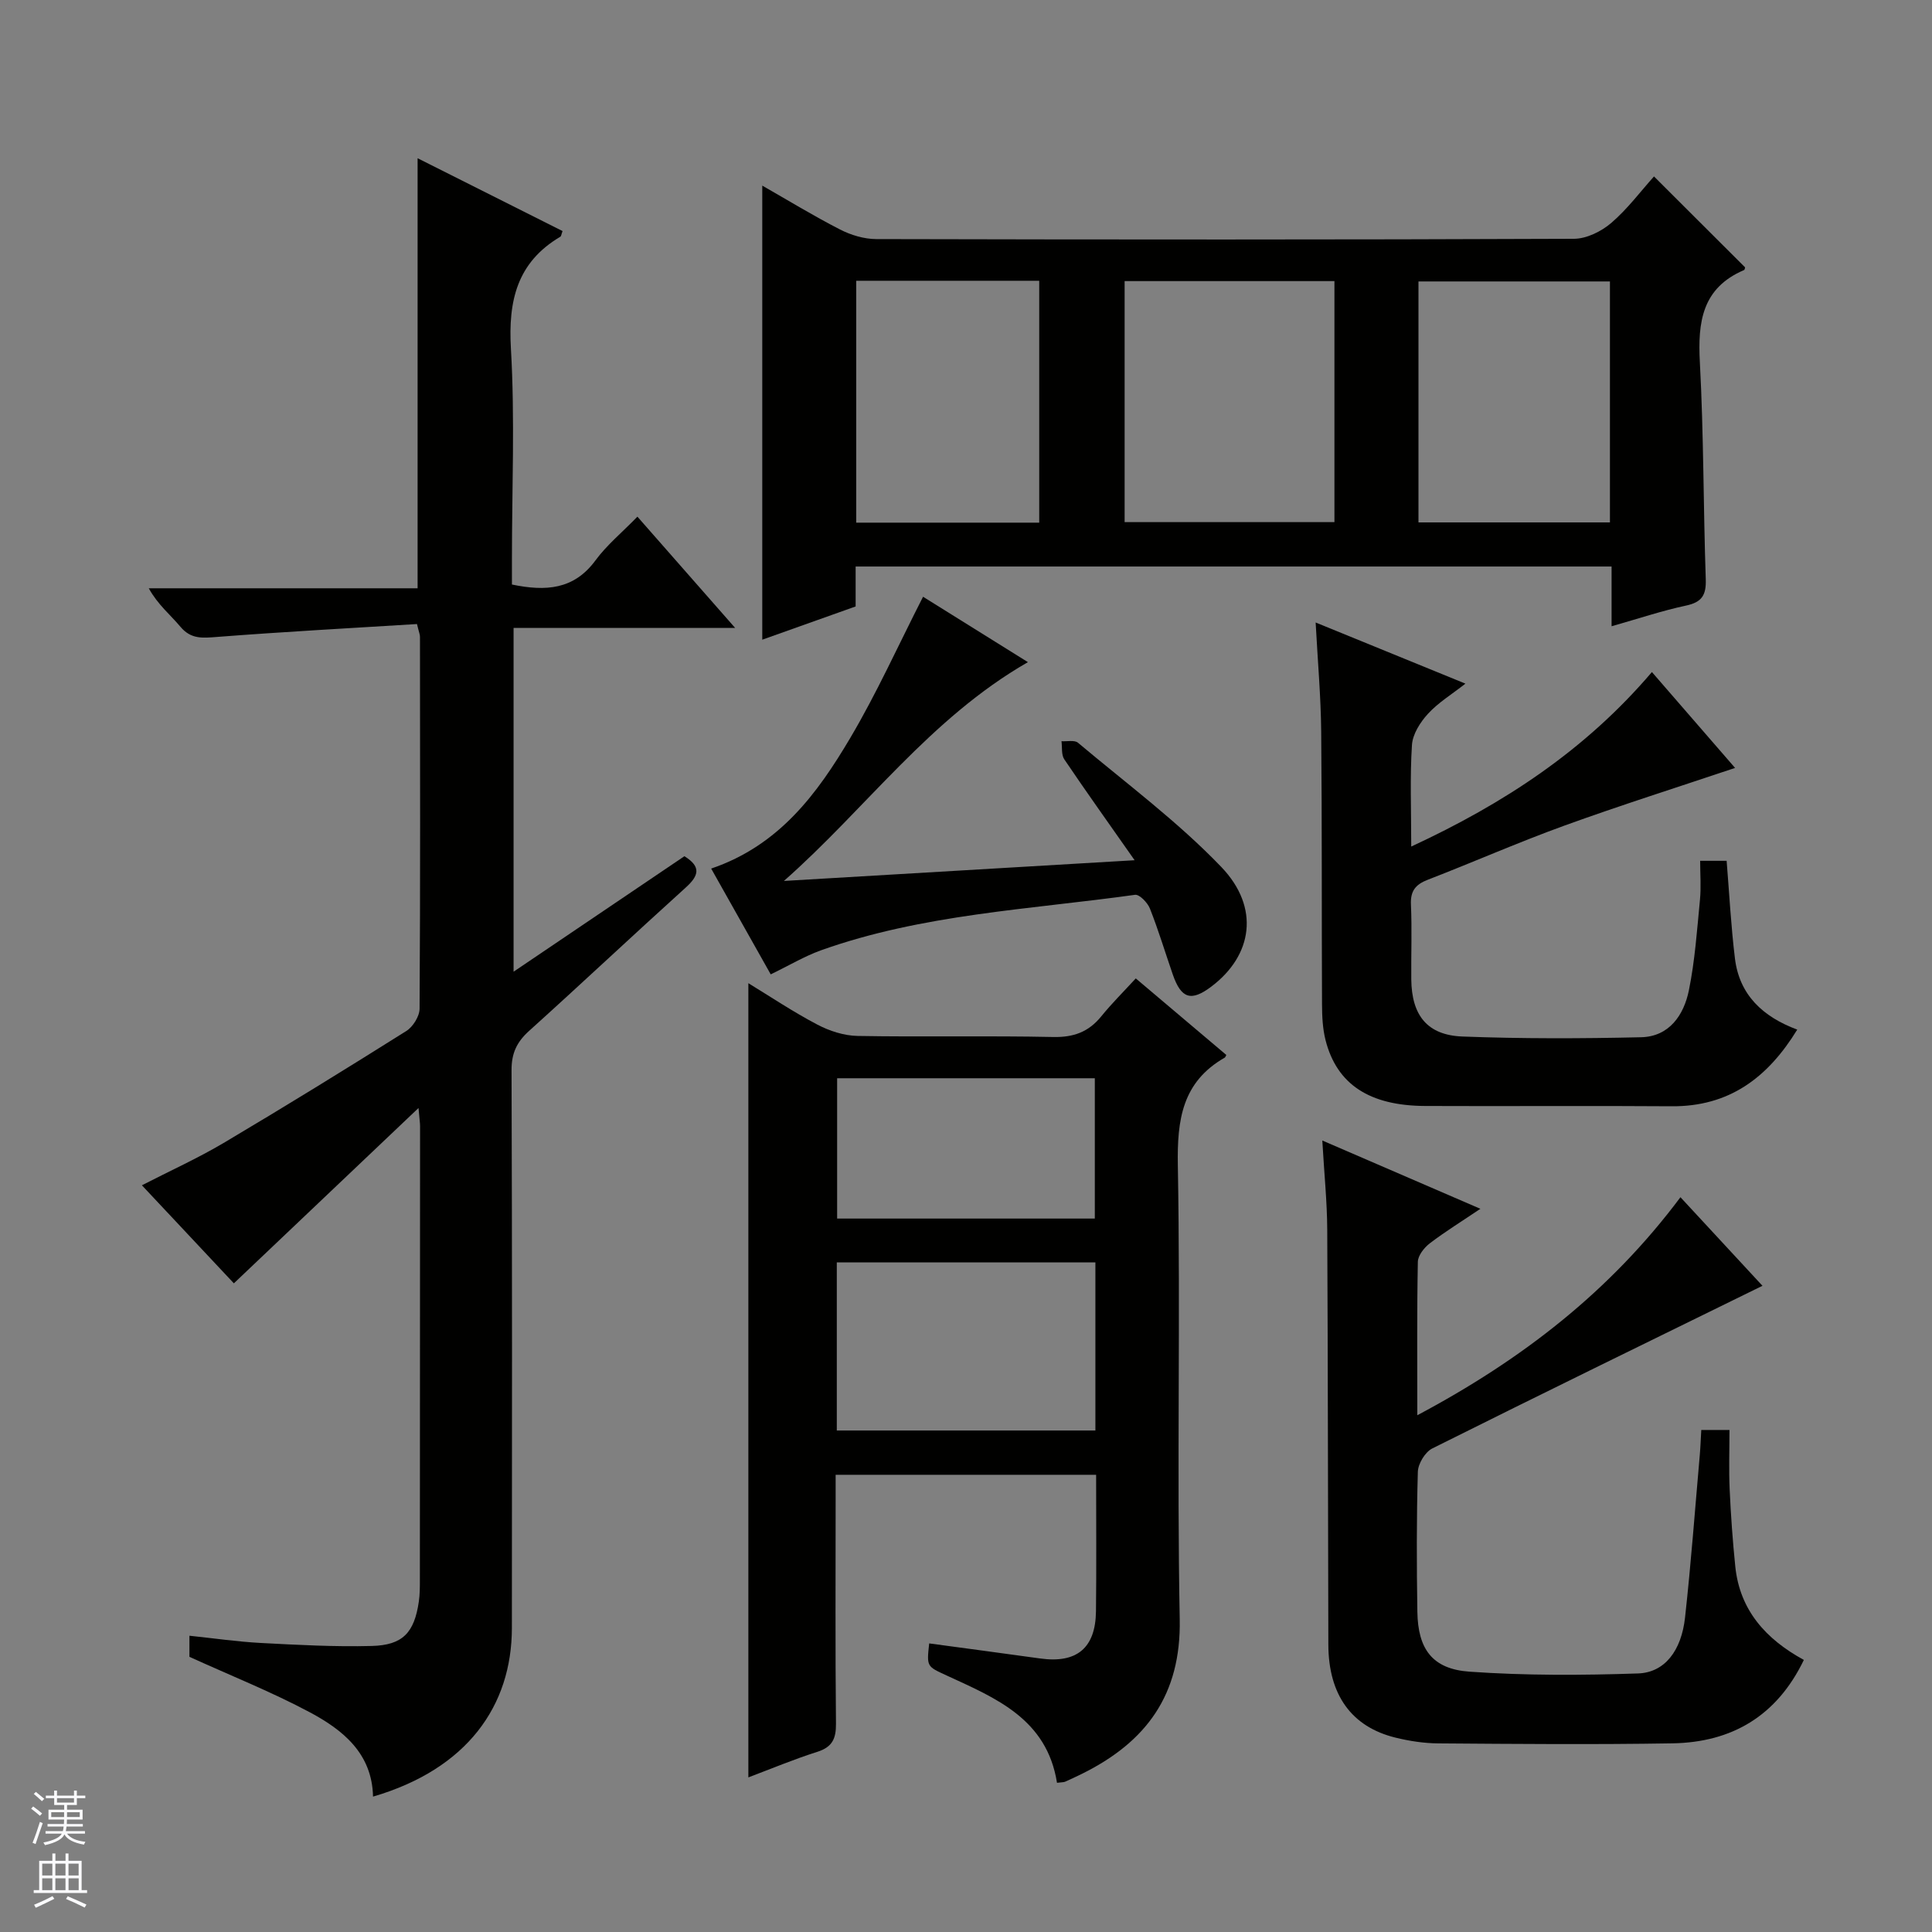
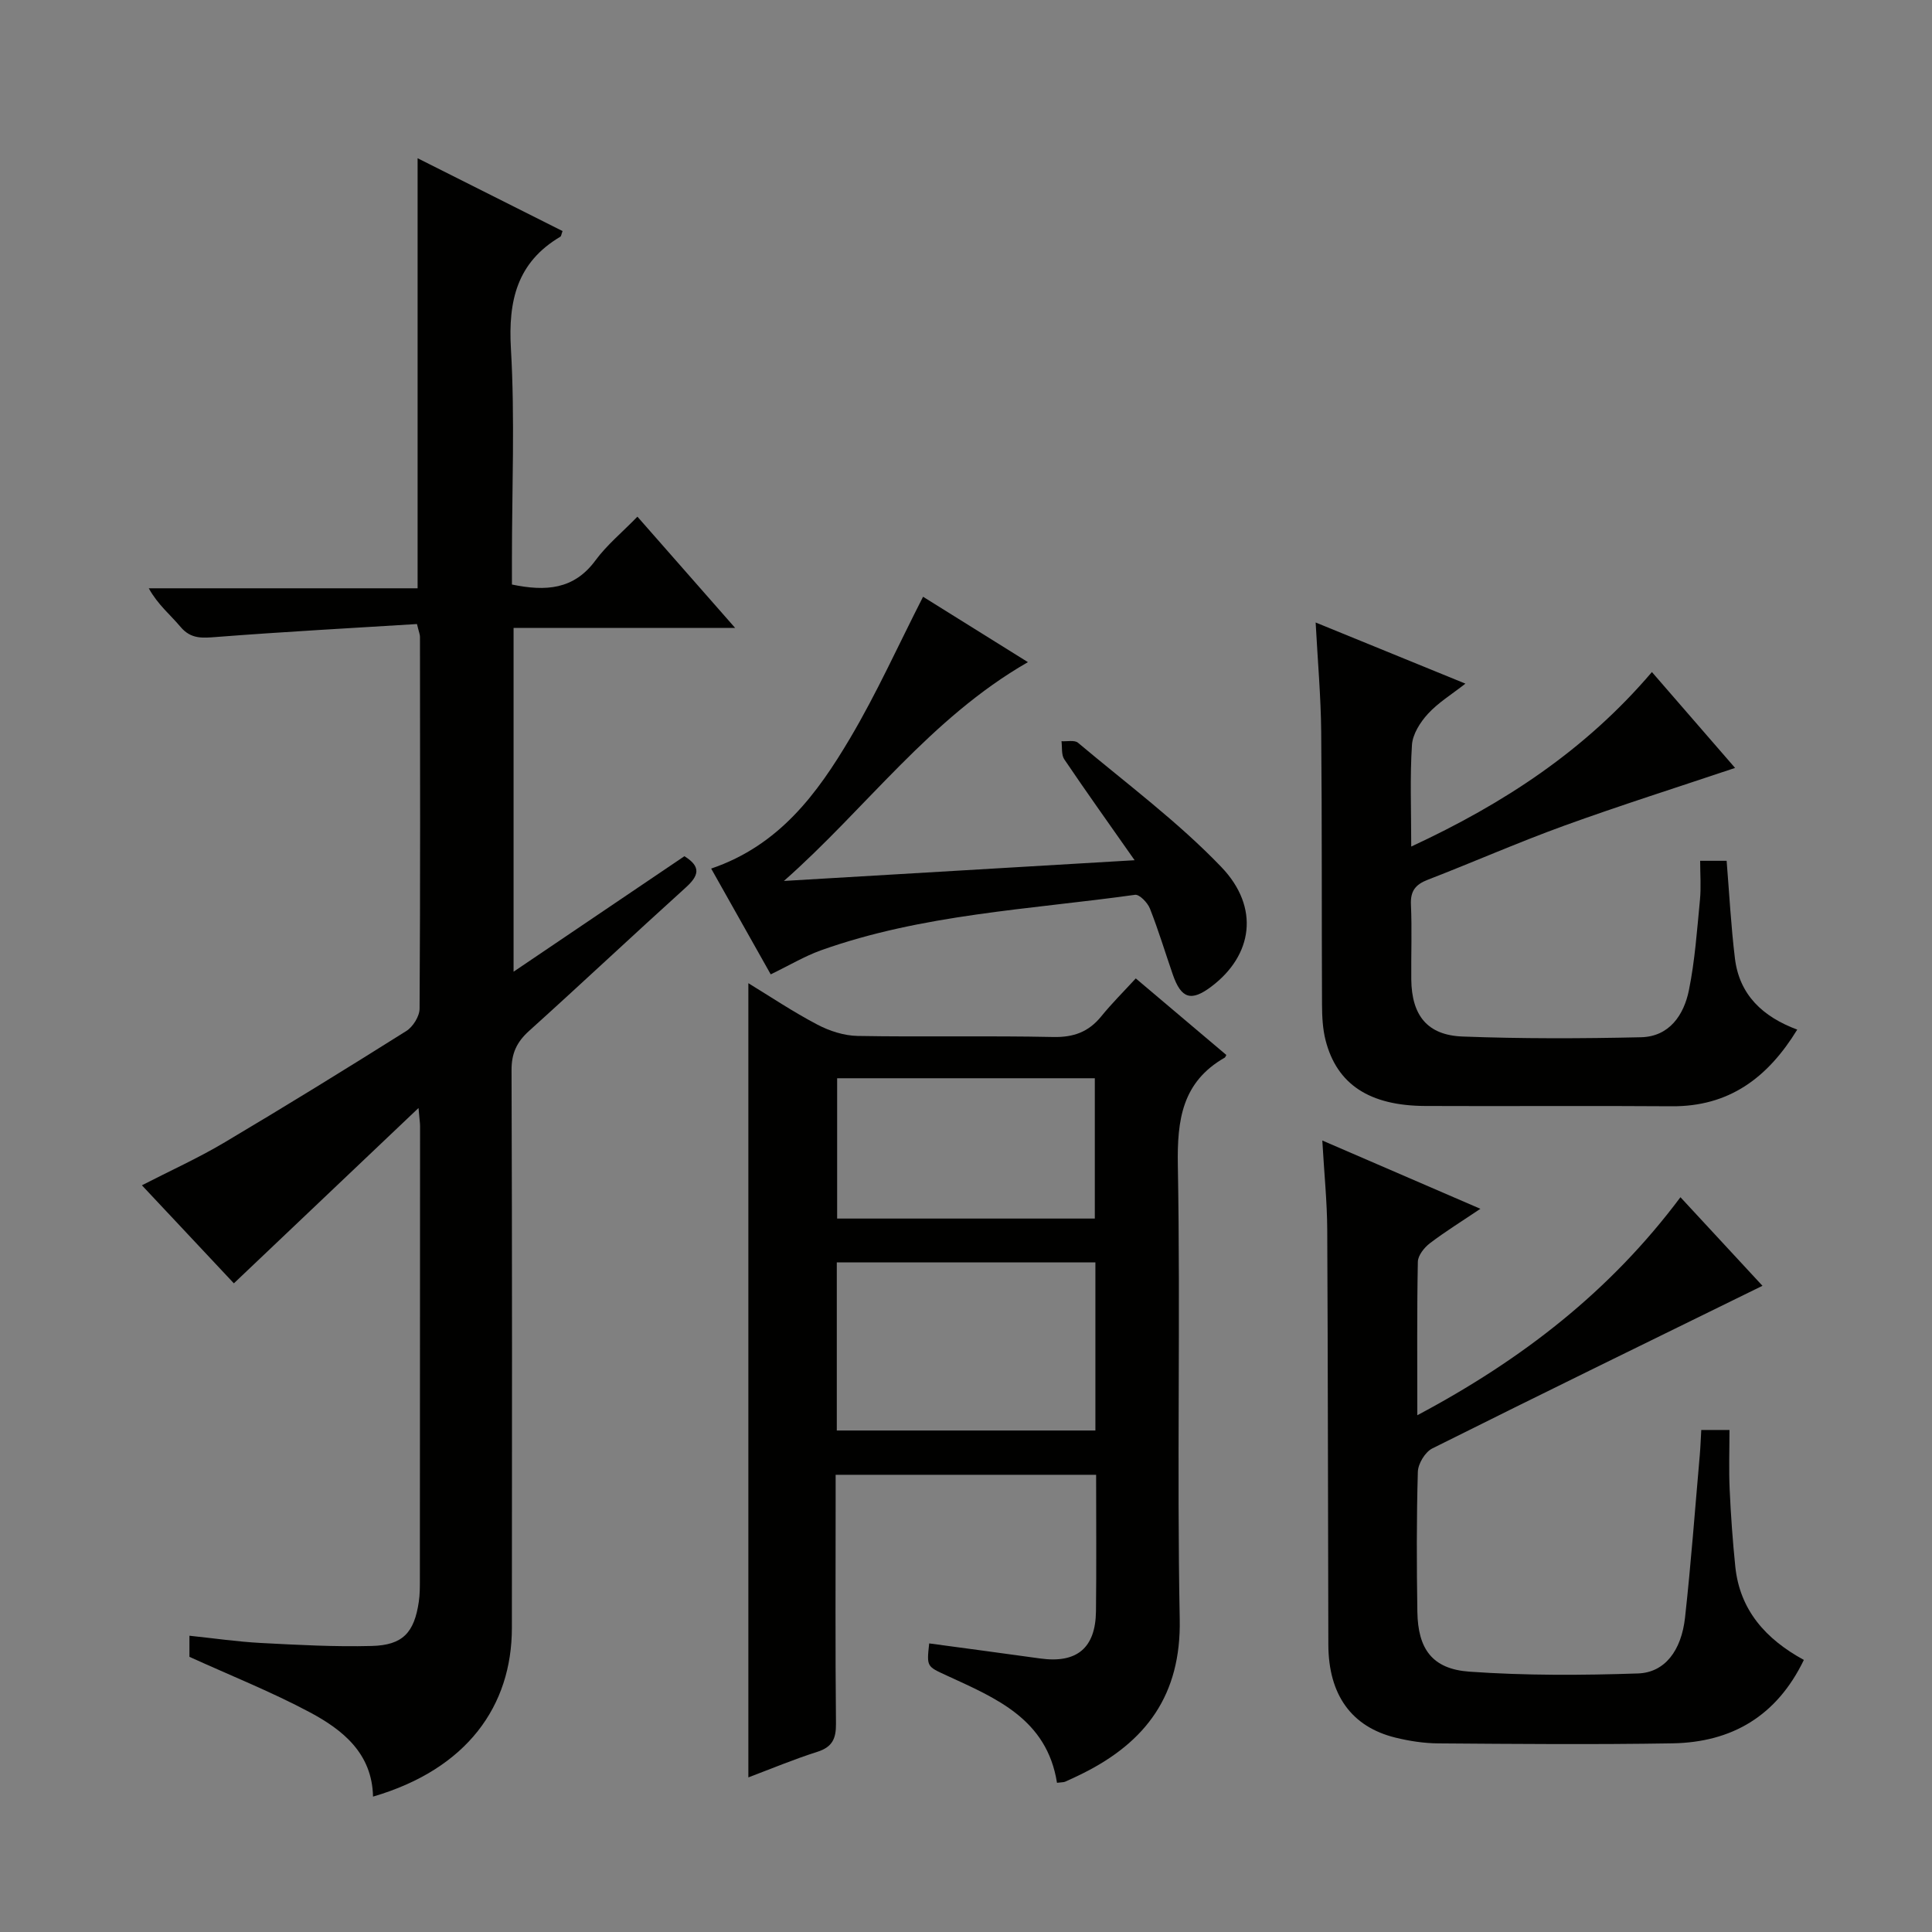
<svg xmlns="http://www.w3.org/2000/svg" enable-background="new 0 0 400 400" viewBox="0 0 400 400">
  <rect x="0" y="0" width="400" height="400" fill="#808080" stroke="none" />
  <g fill="#010100">
    <path d="m86.33 129.2c-13.71.85-27.57 1.6-41.4 2.67-2.97.23-5.38.51-7.56-2.09-2.1-2.5-4.69-4.58-6.57-7.98h55.66c0-29.87 0-59.09 0-89.04 10.03 5.04 20.03 10.06 30.01 15.08-.25.66-.27 1.06-.46 1.17-8.95 5.3-10.81 13.21-10.23 23.18.84 14.45.21 28.98.21 43.48v5.35c7.01 1.45 12.83 1.07 17.29-4.99 2.34-3.18 5.48-5.76 8.69-9.06 6.66 7.58 12.98 14.77 20.23 23.03-8.43 0-15.77 0-23.11 0-7.48 0-14.95 0-22.76 0v71.18c12.05-8.14 23.67-16 35.37-23.91 3.55 2.2 2.97 4.05.26 6.5-10.87 9.82-21.54 19.86-32.42 29.67-2.54 2.29-3.65 4.62-3.63 8.14.13 38.49.11 76.99.07 115.48-.01 16.06-9.2 29.19-28.75 34.91-.18-8.93-6.23-13.8-13.07-17.45-7.88-4.21-16.23-7.53-24.94-11.49 0-.72 0-2.3 0-4.37 5 .52 9.89 1.24 14.8 1.5 7.64.4 15.3.82 22.93.62 6.45-.16 8.82-2.76 9.76-9.16.22-1.48.22-2.99.22-4.49.02-31.33.03-62.66.04-93.99 0-.64-.11-1.28-.32-3.74-13.21 12.54-25.53 24.23-38.23 36.3-6.02-6.42-12.35-13.17-19.04-20.3 5.85-3.01 11.54-5.58 16.88-8.74 12.73-7.55 25.33-15.32 37.86-23.2 1.38-.87 2.74-3.04 2.75-4.62.16-25.66.11-51.33.08-76.99.01-.45-.2-.91-.62-2.65z" />
-     <path d="m177.15 125.56c-6.62 2.36-12.97 4.62-19.33 6.88 0-31.39 0-62.5 0-94.01 5.21 2.97 10.54 6.23 16.09 9.08 2.26 1.16 4.98 1.98 7.5 1.99 48.15.11 96.31.14 144.46-.06 2.61-.01 5.66-1.52 7.71-3.27 3.37-2.89 6.09-6.55 8.86-9.64 6.79 6.78 12.79 12.77 18.86 18.82-.02.06-.05.5-.23.57-8.67 3.71-9.59 10.74-9.13 19.12.8 14.95.71 29.94 1.22 44.9.11 3.29-.81 4.74-4.09 5.44-4.96 1.06-9.8 2.69-15.41 4.28 0-4.55 0-8.32 0-12.37-52.42 0-104.28 0-156.51 0zm55.69-67.36v49.9h43.44c0-16.9 0-33.3 0-49.9-14.57 0-28.83 0-43.44 0zm60.84 49.96h39.64c0-16.84 0-33.24 0-49.89-13.3 0-26.34 0-39.64 0zm-116.41-50.03v50.08h37.89c0-16.91 0-33.43 0-50.08-12.72 0-25.03 0-37.89 0z" />
    <path d="m218.84 369.11c-2.1-13.24-12.68-17.53-22.83-22.21-4.12-1.9-4.17-1.79-3.63-6.65 7.66 1.04 15.33 2.05 22.98 3.12 7.56 1.05 11.46-2.13 11.55-9.78.11-9.3.03-18.61.03-28.25-17.93 0-35.52 0-53.93 0v5.03c0 15.5-.09 30.99.07 46.49.03 3.12-.76 4.85-3.87 5.84-4.88 1.55-9.63 3.54-14.27 5.29 0-54.72 0-109.33 0-164.43 4.52 2.76 9.25 5.93 14.26 8.56 2.52 1.33 5.54 2.31 8.36 2.36 13.49.24 27-.07 40.49.22 4.24.09 7.33-1.05 9.95-4.27 2.2-2.71 4.69-5.18 7.15-7.86 6.59 5.58 12.68 10.72 18.75 15.85-.16.27-.21.48-.33.55-8.81 5.04-9.88 12.85-9.71 22.31.56 31.32-.21 62.66.39 93.97.3 15.65-6.94 25.38-20.12 31.94-1.19.59-2.39 1.15-3.6 1.69-.3.13-.66.1-1.69.23zm7.95-107.75c-18.13 0-35.84 0-53.54 0v34.81h53.54c0-11.72 0-23.03 0-34.81zm-.12-38.12c-18 0-35.59 0-53.35 0v29.05h53.35c0-9.72 0-19.15 0-29.05z" />
    <path d="m347.92 247.87c5.93 6.4 11.62 12.55 16.98 18.34-22.99 11.28-45.74 22.37-68.37 33.68-1.47.74-2.93 3.15-2.98 4.83-.28 9.65-.25 19.32-.1 28.98.12 7.72 3.09 11.85 10.77 12.4 11.59.82 23.28.76 34.9.37 5.54-.18 8.99-4.7 9.75-11.58 1.24-11.22 2.07-22.49 3.06-33.74.14-1.62.19-3.26.3-5.09h5.84c0 4.12-.15 8.23.04 12.34.24 5.31.62 10.61 1.16 15.9.92 9.07 6.32 15.07 14.2 19.37-5.62 11.64-14.93 17.06-27.2 17.27-16.15.27-32.31.13-48.47.01-2.96-.02-5.98-.48-8.87-1.19-9.11-2.23-13.88-8.86-13.91-19.25-.09-28.65-.08-57.3-.23-85.94-.03-5.79-.63-11.57-1.02-18.44 11.1 4.8 21.5 9.29 32.73 14.14-3.89 2.62-7.31 4.73-10.48 7.15-1.16.89-2.45 2.52-2.47 3.83-.2 10.12-.11 20.25-.11 31.76 21.74-11.56 39.93-25.68 54.48-45.14z" />
-     <path d="m272.39 128.88c10.29 4.2 20.28 8.28 31.01 12.66-2.84 2.23-5.64 3.93-7.76 6.25-1.6 1.74-3.17 4.21-3.31 6.45-.43 6.63-.15 13.31-.15 21.03 19.22-8.92 36.03-19.93 49.83-36.13 6.01 6.93 11.73 13.52 17.22 19.85-11.97 4.02-23.76 7.75-35.38 11.96-9.52 3.45-18.8 7.54-28.24 11.19-2.54.98-3.62 2.32-3.49 5.14.23 5.16.02 10.33.07 15.49.08 7.43 3.29 11.55 10.6 11.83 12.31.47 24.65.43 36.97.15 5.85-.13 8.87-4.6 9.91-9.73 1.25-6.15 1.68-12.47 2.29-18.74.25-2.6.04-5.24.04-8.06h5.48c.55 6.74.9 13.5 1.72 20.22.92 7.56 5.78 12.08 12.9 14.73-6.12 9.99-14.13 15.97-26.04 15.87-16.99-.13-33.99.02-50.98-.06-11.56-.05-18.29-4.48-20.63-13.59-.61-2.38-.73-4.93-.74-7.41-.09-18.82.01-37.65-.17-56.47-.07-7.29-.72-14.58-1.15-22.63z" />
+     <path d="m272.39 128.88c10.29 4.2 20.28 8.28 31.01 12.66-2.84 2.23-5.64 3.93-7.76 6.25-1.6 1.74-3.17 4.21-3.31 6.45-.43 6.63-.15 13.31-.15 21.03 19.22-8.92 36.03-19.93 49.83-36.13 6.01 6.93 11.73 13.52 17.22 19.85-11.97 4.02-23.76 7.75-35.38 11.96-9.52 3.45-18.8 7.54-28.24 11.19-2.54.98-3.62 2.32-3.49 5.14.23 5.16.02 10.33.07 15.49.08 7.43 3.29 11.55 10.6 11.83 12.31.47 24.65.43 36.97.15 5.85-.13 8.87-4.6 9.91-9.73 1.25-6.15 1.68-12.47 2.29-18.74.25-2.6.04-5.24.04-8.06h5.48c.55 6.74.9 13.5 1.72 20.22.92 7.56 5.78 12.08 12.9 14.73-6.12 9.99-14.13 15.97-26.04 15.87-16.99-.13-33.99.02-50.98-.06-11.56-.05-18.29-4.48-20.63-13.59-.61-2.38-.73-4.93-.74-7.41-.09-18.82.01-37.65-.17-56.47-.07-7.29-.72-14.58-1.15-22.63" />
    <path d="m159.57 201.73c-4.16-7.39-8.21-14.58-12.33-21.9 14.12-4.8 22.01-15.57 28.81-27.07 5.48-9.26 9.92-19.14 15.06-29.21 6.94 4.33 14.2 8.85 21.71 13.54-20.32 11.66-33.55 30.34-50.52 45.3 23.77-1.4 47.55-2.81 72.61-4.29-5.32-7.59-10.03-14.18-14.56-20.89-.64-.95-.41-2.48-.58-3.75 1.16.08 2.7-.29 3.42.32 10.02 8.43 20.64 16.31 29.66 25.71 8.08 8.42 6.47 18.34-2.04 24.76-4.18 3.16-6.25 2.54-7.99-2.47-1.58-4.56-2.97-9.19-4.74-13.67-.48-1.22-2.17-2.97-3.08-2.85-21.83 3.05-44.05 4-65.08 11.51-3.39 1.23-6.54 3.12-10.35 4.96z" />
  </g>
-   <path d="m6.45 374.46.42-.45c.65.47 1.27.95 1.85 1.44l-.45.49c-.66-.56-1.26-1.06-1.83-1.48m.93 7.33-.63-.26c.55-1.36 1.05-2.8 1.52-4.33.19.1.38.19.59.27-.46 1.29-.95 2.73-1.48 4.32m-.38-10.38.44-.42c.43.34 1.01.82 1.74 1.44l-.49.49c-.53-.51-1.09-1.01-1.69-1.51m2.5.35h1.72v-1.04h.59v1.04h3.52v-1.04h.59v1.04h1.75v.53h-1.75v1.42h-2.03v.97h3.22v2.03h-3.24c0 .35-.01.66-.03.93h3.32v.53h-3.37c-.03.27-.08.58-.15.94h3.96v.53h-3.71c.67.92 1.93 1.48 3.79 1.68-.13.24-.23.44-.29.59-2.13-.38-3.48-1.08-4.04-2.12-.43.97-1.77 1.72-4.03 2.23-.09-.19-.2-.37-.33-.55 2.1-.42 3.37-1.03 3.81-1.83h-3.36v-.53h3.58c.08-.29.13-.61.16-.94h-3.33v-.53h3.39c.02-.27.04-.58.04-.93h-3.23v-2.03h3.25v-.97h-2.07v-1.42h-1.73zm1.12 3.44v1h2.65c.01-.3.02-.44.01-.4v-.25-.35zm1.19-2h3.52v-.91h-3.52zm4.71 2h-2.63v.59c0 .15-.01.28-.01.4h2.64z" fill="#fafafc" />
-   <path d="m13.55 383.74h.63v1.52h2.72v6.07h1.13v.6h-11.05v-.6h1.13v-6.07h2.73v-1.52h.63v1.52h2.1v-1.52zm-2.68 8.83.38.56c-1.24.63-2.53 1.25-3.85 1.85-.1-.21-.21-.42-.34-.63 1.36-.55 2.63-1.15 3.81-1.78m-2.13-4.27h2.1v-2.45h-2.1zm0 3.04h2.1v-2.46h-2.1zm2.72-3.04h2.1v-2.45h-2.1zm0 3.04h2.1v-2.46h-2.1zm6.07 3.6c-1.41-.71-2.7-1.3-3.86-1.78l.35-.56c1.45.62 2.75 1.19 3.88 1.72zm-1.25-9.09h-2.1v2.45h2.1zm-2.09 5.49h2.1v-2.46h-2.1z" fill="#fafafc" />
</svg>